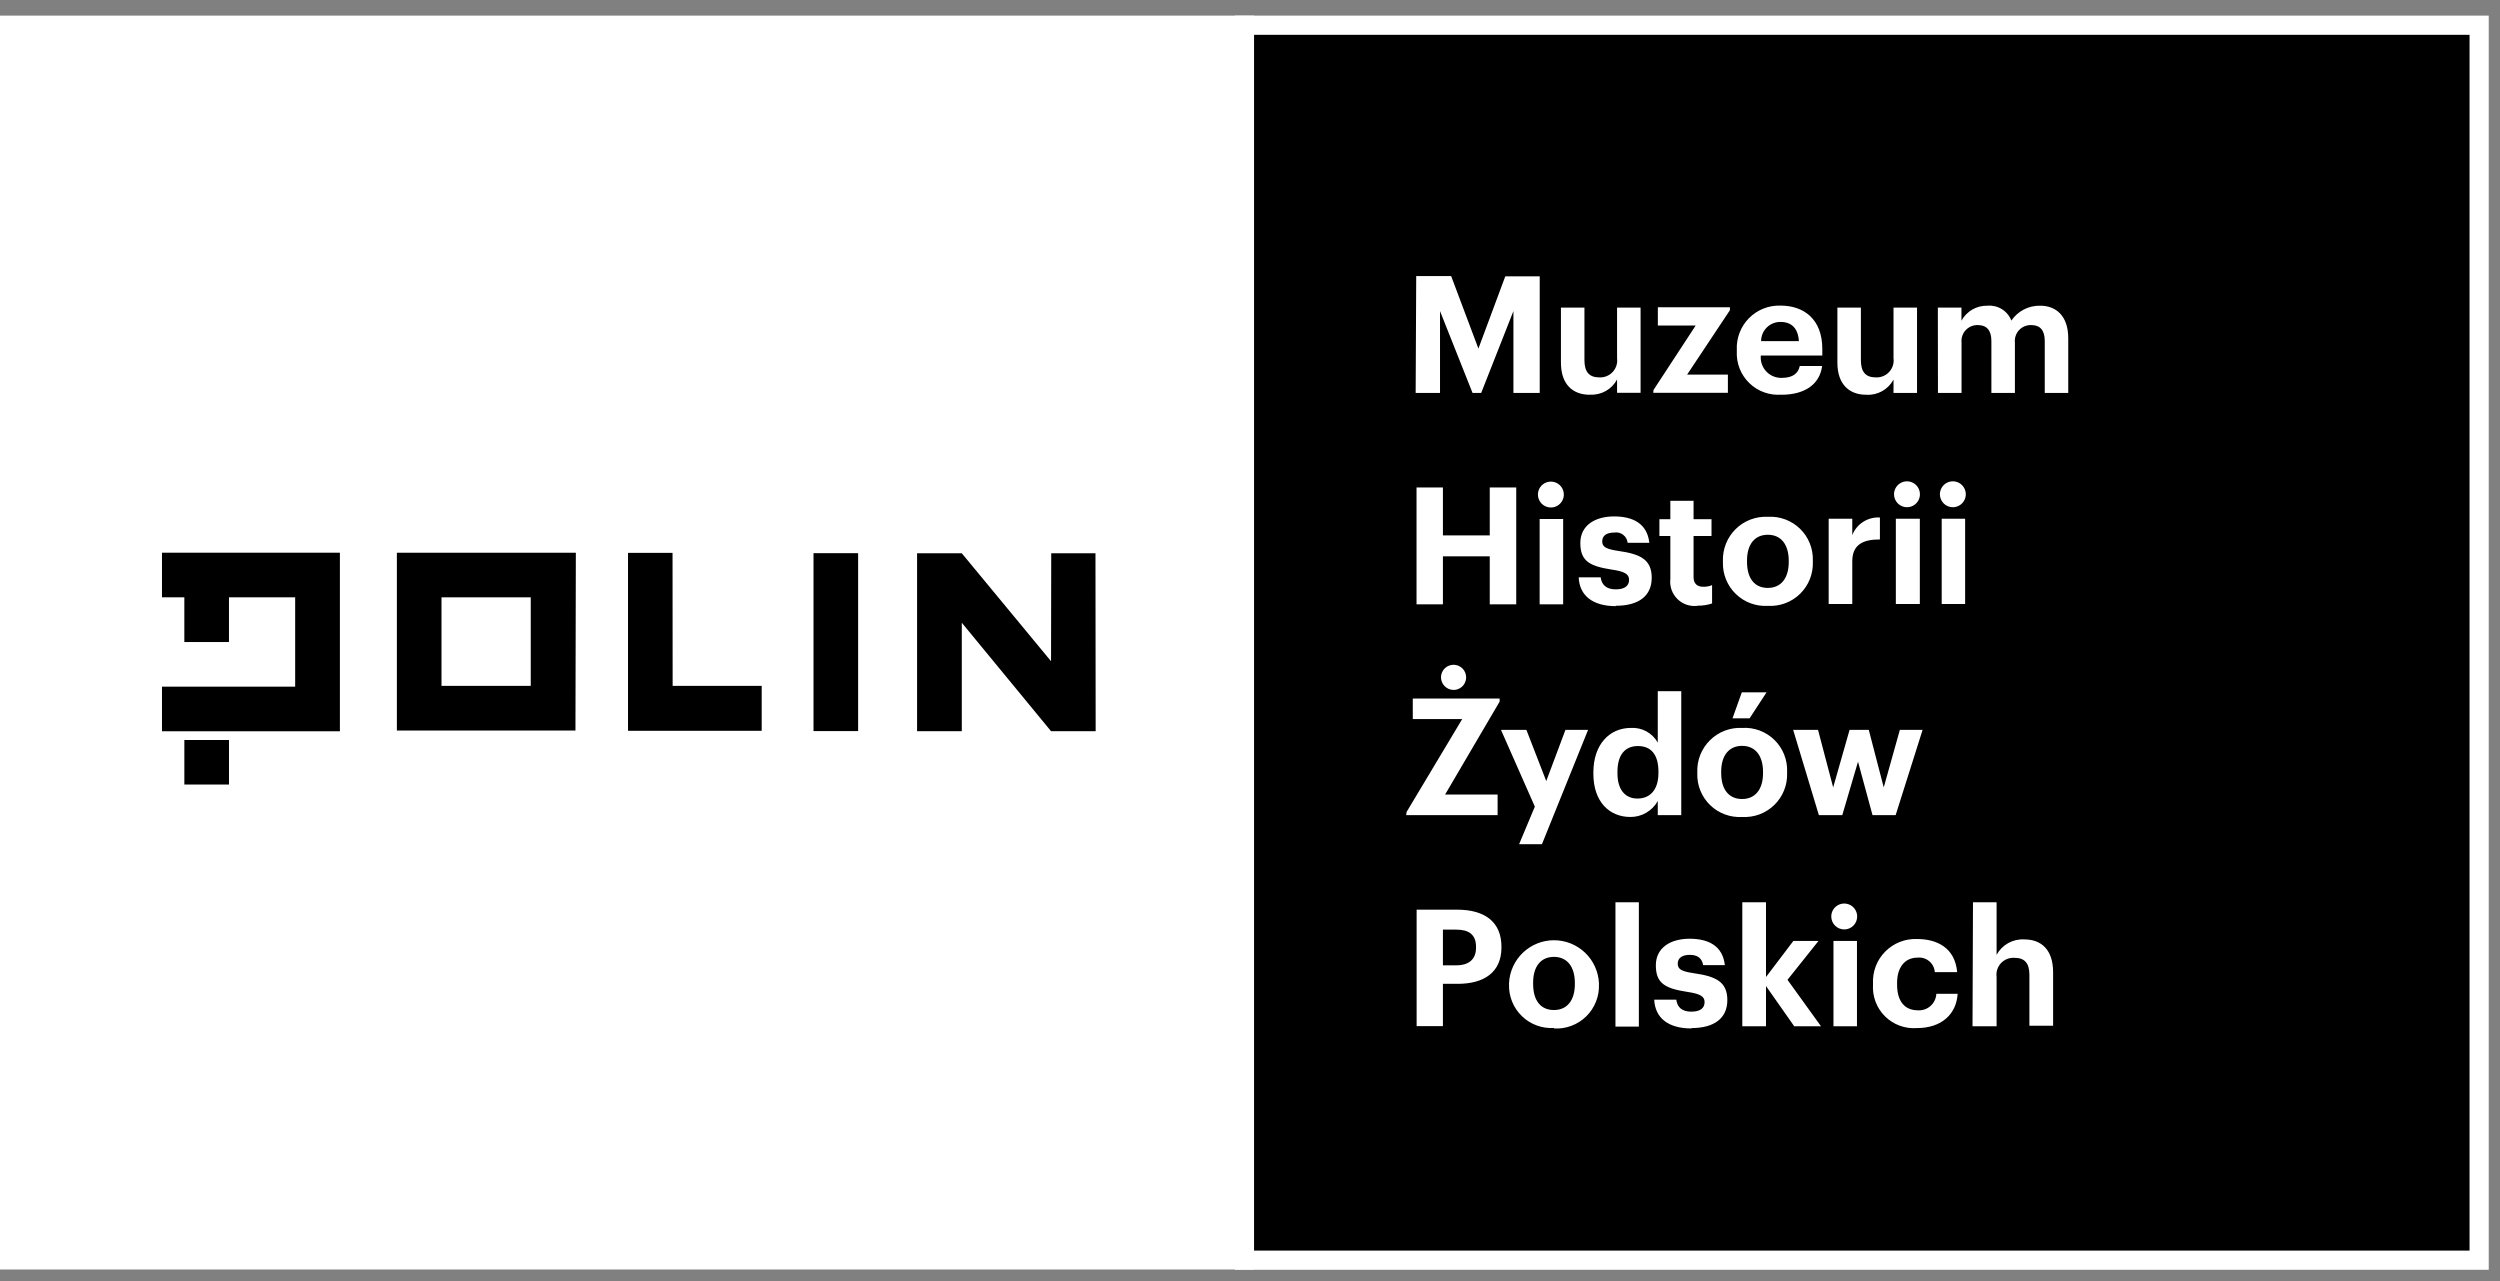
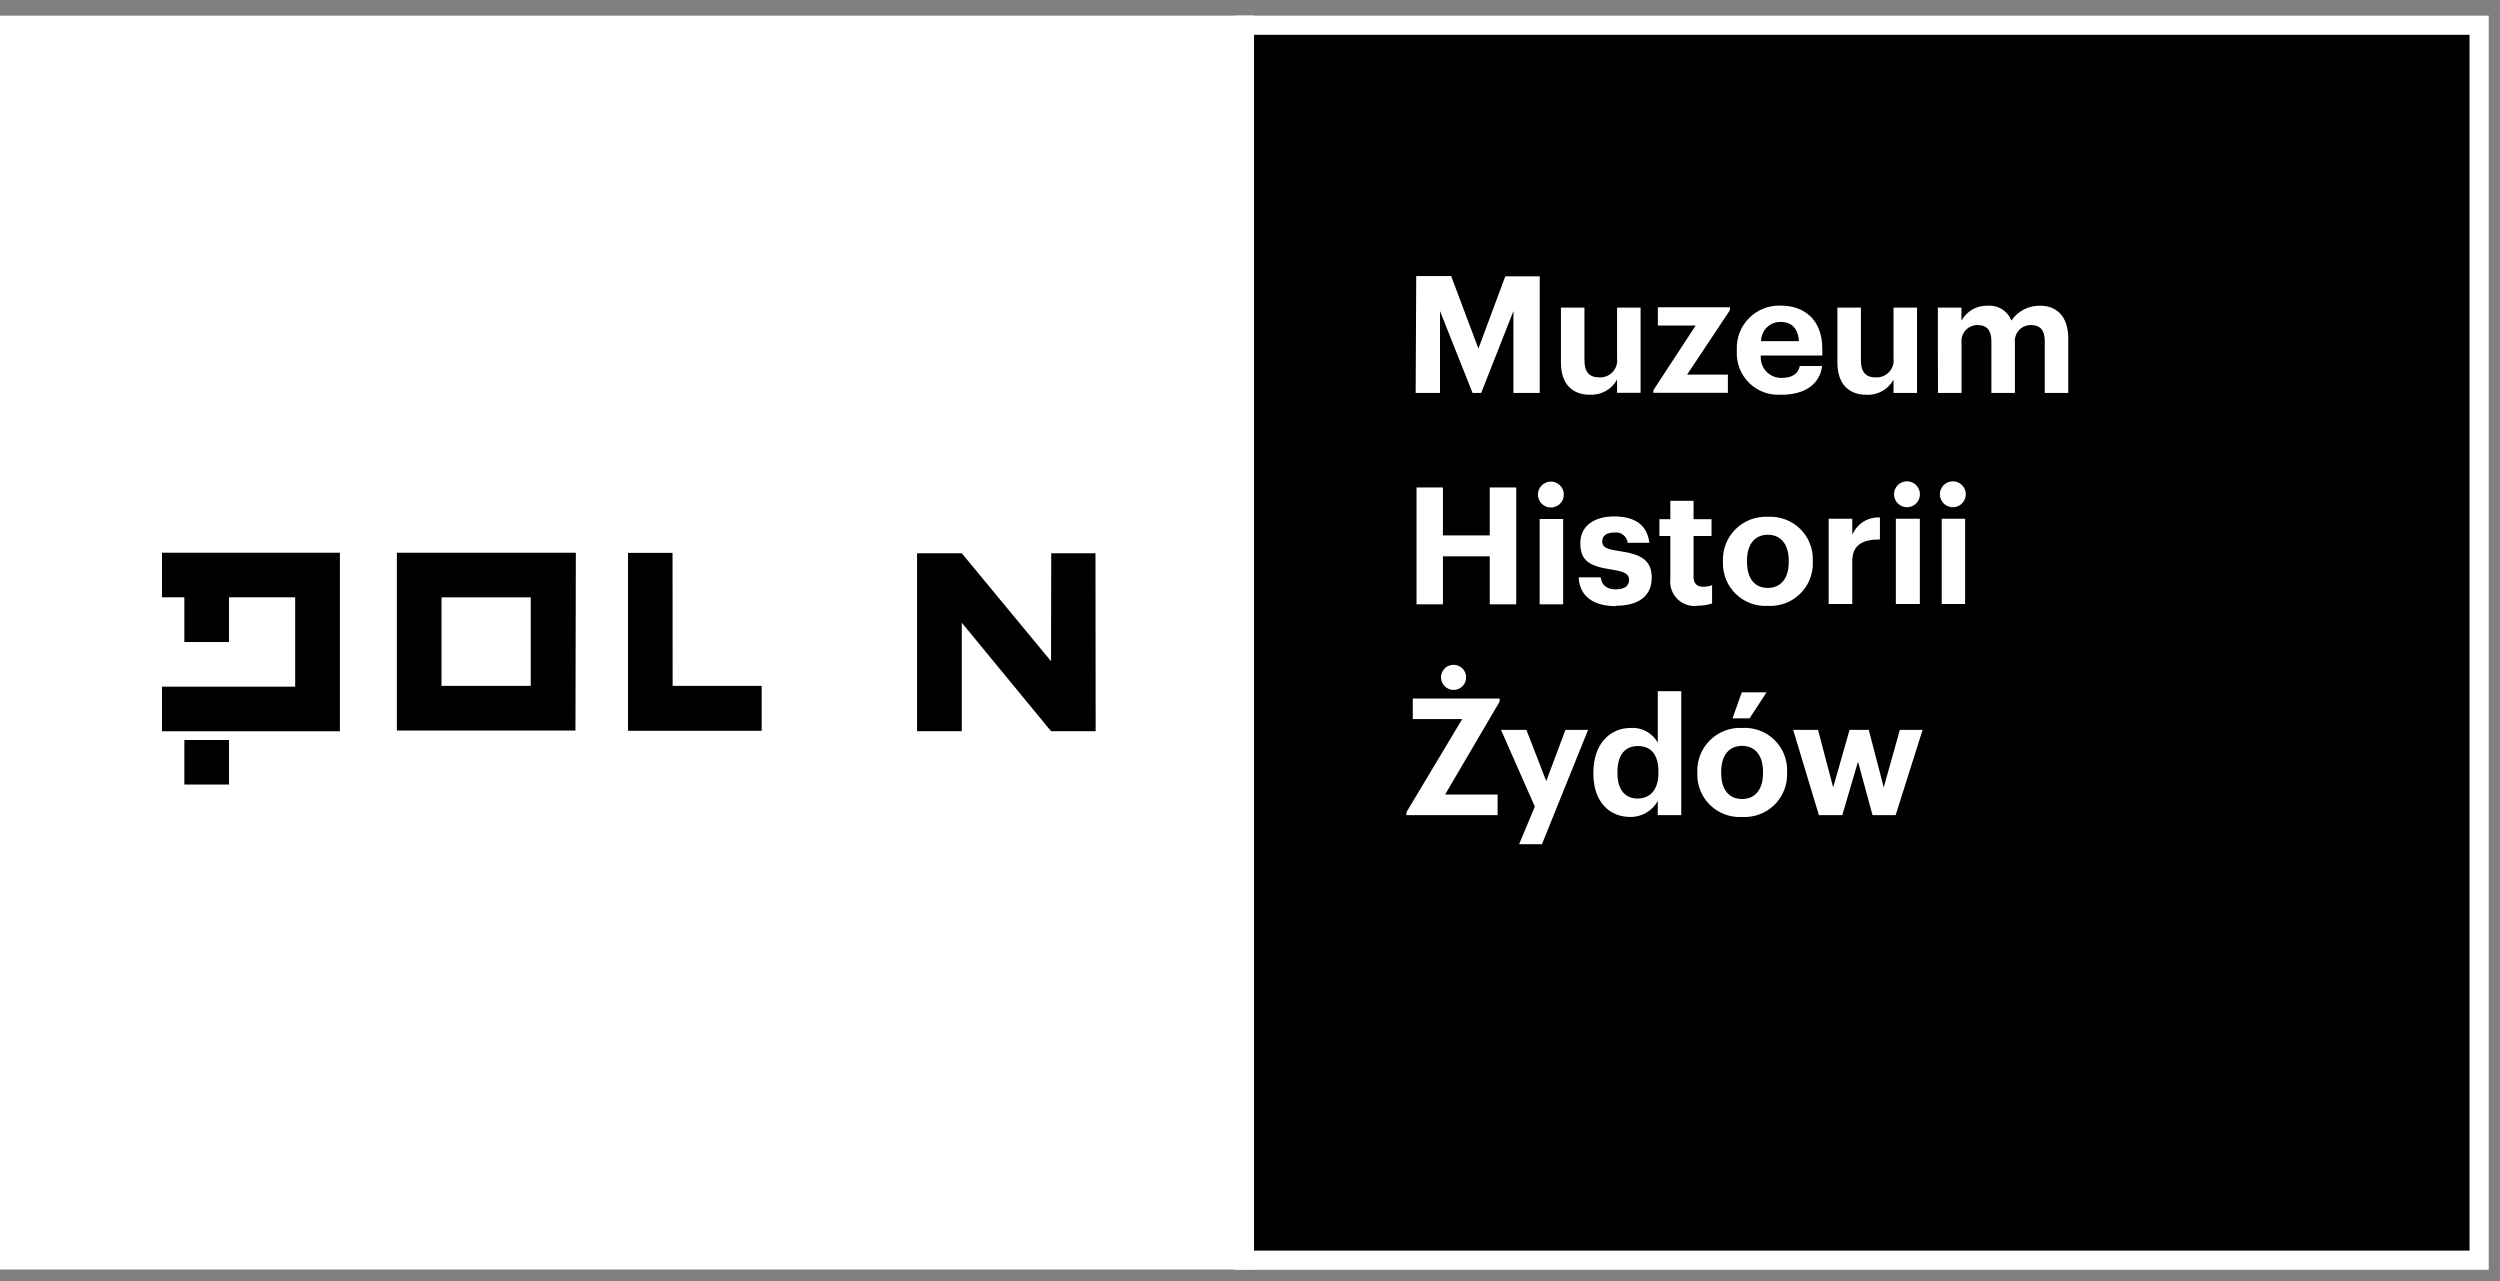
<svg xmlns="http://www.w3.org/2000/svg" width="160" height="82" viewBox="0 0 160 82" fill="none">
  <rect x="0" y="0" width="160" height="82" fill="#808080" stroke="none" />
  <path d="M158.666 1.614H79.647V80.634H158.666V1.614Z" fill="black" />
  <path d="M159.279 81.266H79.031V1H159.279V81.266ZM80.26 80.038H158.051V2.228H80.26V80.038Z" fill="white" />
  <path d="M80.248 1H0V81.248H80.248V1Z" fill="white" />
-   <path d="M126.241 65.68H127.782V62.529C127.76 62.37 127.773 62.208 127.821 62.055C127.87 61.902 127.952 61.761 128.061 61.644C128.17 61.526 128.305 61.434 128.454 61.375C128.603 61.316 128.764 61.291 128.924 61.301C129.588 61.301 129.882 61.651 129.882 62.394V65.649H131.399V62.228C131.399 60.767 130.632 60.122 129.557 60.122C129.198 60.101 128.84 60.183 128.525 60.358C128.211 60.533 127.953 60.794 127.782 61.111V57.745H126.271L126.241 65.68ZM122.679 65.797C124.269 65.797 125.209 64.9 125.289 63.604H123.925C123.918 63.751 123.882 63.894 123.819 64.027C123.756 64.16 123.668 64.278 123.559 64.377C123.45 64.475 123.322 64.55 123.184 64.599C123.045 64.648 122.899 64.669 122.752 64.66C121.905 64.66 121.413 64.095 121.413 63.002V62.916C121.413 61.872 121.935 61.289 122.722 61.289C122.856 61.275 122.991 61.287 123.12 61.327C123.249 61.366 123.368 61.431 123.472 61.517C123.575 61.604 123.66 61.71 123.721 61.831C123.782 61.951 123.818 62.082 123.827 62.216H125.258C125.123 60.65 123.956 60.097 122.691 60.097C122.315 60.083 121.94 60.146 121.59 60.283C121.24 60.421 120.923 60.63 120.658 60.897C120.393 61.163 120.186 61.482 120.051 61.833C119.916 62.184 119.855 62.559 119.872 62.935V63.021C119.848 63.394 119.905 63.768 120.038 64.118C120.171 64.468 120.377 64.785 120.643 65.048C120.909 65.311 121.228 65.514 121.58 65.643C121.931 65.772 122.305 65.825 122.679 65.797ZM118.054 59.483C118.217 59.478 118.375 59.426 118.508 59.332C118.641 59.238 118.743 59.107 118.802 58.955C118.861 58.803 118.874 58.637 118.84 58.478C118.805 58.319 118.724 58.173 118.607 58.06C118.49 57.946 118.343 57.87 118.183 57.84C118.022 57.81 117.857 57.828 117.707 57.891C117.557 57.954 117.429 58.061 117.339 58.196C117.249 58.332 117.201 58.491 117.201 58.654C117.2 58.765 117.223 58.875 117.266 58.977C117.309 59.08 117.372 59.172 117.452 59.249C117.532 59.327 117.626 59.387 117.729 59.427C117.833 59.468 117.943 59.487 118.054 59.483ZM117.342 65.68H118.846V60.22H117.342V65.68ZM111.508 65.68H113.024V63.107L114.83 65.68H116.543L114.4 62.708L116.384 60.22H114.775L113.024 62.529V57.745H111.508V65.68ZM108.253 65.797C109.69 65.797 110.55 65.182 110.55 64.003C110.55 62.824 109.794 62.486 108.431 62.29C107.632 62.173 107.374 62.038 107.374 61.676C107.374 61.313 107.657 61.111 108.148 61.111C108.64 61.111 108.922 61.32 109.002 61.768H110.39C110.255 60.54 109.346 60.079 108.136 60.079C106.926 60.079 105.974 60.644 105.974 61.78C105.974 62.916 106.539 63.26 107.989 63.481C108.775 63.598 109.094 63.752 109.094 64.132C109.094 64.513 108.824 64.746 108.24 64.746C107.657 64.746 107.344 64.47 107.282 63.979H105.87C105.925 65.158 106.779 65.821 108.253 65.821M103.389 65.704H104.887V57.745H103.389V65.704ZM99.452 65.821C99.831 65.844 100.211 65.787 100.566 65.654C100.922 65.521 101.246 65.315 101.517 65.05C101.788 64.784 102.001 64.465 102.141 64.112C102.282 63.76 102.347 63.382 102.333 63.002V62.922C102.298 62.182 101.98 61.484 101.444 60.972C100.909 60.461 100.196 60.175 99.455 60.175C98.714 60.175 98.002 60.461 97.466 60.972C96.93 61.484 96.612 62.182 96.578 62.922V63.002C96.566 63.379 96.633 63.754 96.775 64.103C96.916 64.453 97.129 64.769 97.399 65.031C97.67 65.294 97.992 65.497 98.346 65.627C98.699 65.758 99.076 65.814 99.452 65.79M99.452 64.642C98.599 64.642 98.12 64.028 98.12 62.972V62.892C98.12 61.848 98.617 61.24 99.452 61.24C100.287 61.24 100.791 61.854 100.791 62.91V62.984C100.791 64.016 100.3 64.642 99.452 64.642ZM92.347 61.78V59.496H93.2C94.005 59.496 94.466 59.809 94.466 60.601V60.644C94.466 61.387 94.023 61.78 93.2 61.78H92.347ZM90.664 65.674H92.347V62.965H93.293C94.994 62.965 96.093 62.216 96.093 60.638V60.601C96.093 59.023 95.061 58.218 93.243 58.218H90.664V65.674Z" fill="white" />
  <path d="M116.408 52.169H117.906L118.913 48.748L119.841 52.169H121.321L123.047 46.71H121.591L120.559 50.394L119.601 46.71H118.373L117.323 50.394L116.353 46.71H114.762L116.408 52.169ZM111.495 52.286C111.874 52.308 112.253 52.251 112.609 52.119C112.964 51.986 113.288 51.78 113.559 51.514C113.831 51.249 114.043 50.93 114.184 50.577C114.324 50.224 114.389 49.846 114.375 49.467V49.387C114.389 49.01 114.323 48.634 114.183 48.284C114.043 47.933 113.831 47.616 113.561 47.352C113.291 47.089 112.968 46.885 112.615 46.753C112.261 46.621 111.884 46.564 111.507 46.587C111.128 46.567 110.749 46.626 110.393 46.761C110.038 46.895 109.715 47.102 109.444 47.369C109.173 47.635 108.961 47.955 108.82 48.307C108.679 48.66 108.614 49.038 108.627 49.418V49.498C108.615 49.874 108.682 50.248 108.823 50.597C108.964 50.946 109.176 51.262 109.446 51.524C109.716 51.787 110.037 51.99 110.39 52.121C110.743 52.252 111.119 52.308 111.495 52.286ZM111.495 51.137C110.641 51.137 110.156 50.523 110.156 49.467V49.387C110.156 48.343 110.66 47.735 111.495 47.735C112.33 47.735 112.834 48.349 112.834 49.406V49.479C112.834 50.511 112.342 51.137 111.495 51.137ZM110.881 45.973H111.974L113.061 44.308H111.476L110.881 45.973ZM104.795 51.107C104.039 51.107 103.517 50.572 103.517 49.492V49.406C103.517 48.319 103.99 47.747 104.831 47.747C105.673 47.747 106.14 48.3 106.14 49.387V49.467C106.14 50.572 105.587 51.107 104.795 51.107ZM104.34 52.286C104.698 52.289 105.049 52.196 105.358 52.017C105.667 51.838 105.922 51.578 106.097 51.266V52.169H107.601V44.235H106.097V47.526C105.927 47.224 105.676 46.975 105.372 46.809C105.068 46.643 104.723 46.566 104.377 46.587C103.008 46.587 101.976 47.643 101.976 49.436V49.522C101.976 51.334 103.02 52.286 104.34 52.286ZM97.222 54.03H98.684L101.638 46.71H100.189L98.96 49.989L97.689 46.71H96.062L98.23 51.623L97.222 54.03ZM93.065 44.155C93.222 44.148 93.374 44.094 93.501 44.002C93.629 43.909 93.726 43.781 93.781 43.633C93.837 43.486 93.847 43.325 93.812 43.172C93.777 43.018 93.698 42.879 93.584 42.77C93.47 42.661 93.327 42.588 93.172 42.56C93.017 42.531 92.857 42.549 92.712 42.611C92.567 42.673 92.444 42.776 92.357 42.907C92.27 43.039 92.224 43.193 92.223 43.35C92.224 43.459 92.247 43.566 92.29 43.666C92.333 43.766 92.395 43.856 92.474 43.931C92.552 44.006 92.645 44.064 92.746 44.103C92.848 44.141 92.956 44.159 93.065 44.155ZM89.994 52.169H95.847V50.849H92.487L95.976 44.904V44.708H90.418V46.022H93.581L90.025 51.96L89.994 52.169Z" fill="white" />
  <path d="M125.006 32.462C125.169 32.457 125.327 32.404 125.46 32.31C125.593 32.216 125.696 32.085 125.755 31.933C125.814 31.781 125.827 31.616 125.792 31.456C125.757 31.297 125.676 31.152 125.559 31.038C125.443 30.925 125.295 30.848 125.135 30.818C124.975 30.788 124.809 30.806 124.659 30.869C124.509 30.933 124.381 31.039 124.291 31.175C124.201 31.311 124.153 31.47 124.153 31.633C124.153 31.744 124.175 31.854 124.218 31.956C124.261 32.058 124.325 32.15 124.404 32.228C124.484 32.305 124.578 32.366 124.682 32.406C124.785 32.446 124.895 32.465 125.006 32.462ZM124.269 38.658H125.768V33.199H124.269V38.658ZM122.077 32.462C122.24 32.456 122.397 32.402 122.529 32.307C122.661 32.213 122.763 32.081 122.821 31.929C122.879 31.777 122.891 31.612 122.856 31.453C122.82 31.294 122.739 31.149 122.622 31.036C122.505 30.924 122.357 30.848 122.197 30.818C122.037 30.788 121.872 30.806 121.722 30.87C121.573 30.934 121.445 31.04 121.355 31.175C121.265 31.311 121.217 31.47 121.217 31.633C121.217 31.744 121.24 31.855 121.283 31.957C121.327 32.06 121.391 32.153 121.471 32.23C121.551 32.307 121.646 32.368 121.75 32.408C121.854 32.447 121.966 32.466 122.077 32.462ZM121.334 38.658H122.869V33.199H121.334V38.658ZM117.035 38.658H118.546V35.925C118.546 34.881 119.197 34.519 120.314 34.525V33.119C119.939 33.096 119.566 33.193 119.248 33.394C118.931 33.596 118.685 33.893 118.546 34.243V33.199H117.035V38.658ZM113.141 38.775C113.52 38.797 113.9 38.74 114.255 38.608C114.611 38.475 114.935 38.269 115.206 38.004C115.477 37.738 115.69 37.419 115.83 37.066C115.971 36.714 116.036 36.335 116.022 35.956V35.876C116.034 35.499 115.968 35.123 115.827 34.773C115.686 34.422 115.474 34.105 115.203 33.841C114.933 33.578 114.61 33.374 114.256 33.242C113.902 33.11 113.525 33.053 113.148 33.076C112.768 33.056 112.389 33.115 112.034 33.25C111.679 33.385 111.355 33.592 111.085 33.858C110.814 34.124 110.601 34.444 110.461 34.797C110.32 35.149 110.254 35.527 110.267 35.907V35.987C110.256 36.363 110.324 36.738 110.466 37.087C110.607 37.436 110.82 37.751 111.091 38.014C111.361 38.276 111.683 38.479 112.036 38.61C112.389 38.741 112.765 38.797 113.141 38.775ZM113.141 37.627C112.288 37.627 111.809 37.012 111.809 35.956V35.876C111.809 34.832 112.306 34.224 113.141 34.224C113.977 34.224 114.48 34.838 114.48 35.895V35.968C114.48 37 113.989 37.627 113.141 37.627ZM108.652 38.763C108.965 38.768 109.277 38.721 109.573 38.621V37.448C109.392 37.523 109.198 37.559 109.002 37.553C108.615 37.553 108.388 37.344 108.388 36.939V34.304H109.537V33.229H108.388V32.05H106.902V33.229H106.202V34.304H106.902V37.049C106.874 37.286 106.901 37.525 106.98 37.749C107.06 37.974 107.19 38.177 107.36 38.343C107.53 38.509 107.736 38.634 107.963 38.708C108.189 38.782 108.429 38.802 108.664 38.769M103.414 38.769C104.857 38.769 105.71 38.155 105.71 36.976C105.71 35.796 104.961 35.459 103.592 35.262C102.8 35.145 102.542 35.01 102.542 34.648C102.542 34.286 102.818 34.083 103.309 34.083C103.409 34.067 103.512 34.071 103.61 34.095C103.708 34.12 103.801 34.164 103.881 34.226C103.962 34.287 104.029 34.365 104.078 34.453C104.128 34.542 104.159 34.639 104.169 34.74H105.557C105.422 33.512 104.513 33.051 103.303 33.051C102.093 33.051 101.141 33.616 101.141 34.752C101.141 35.889 101.706 36.233 103.156 36.454C103.936 36.57 104.261 36.724 104.261 37.105C104.261 37.485 103.991 37.719 103.408 37.719C102.824 37.719 102.505 37.442 102.443 36.951H101.037C101.086 38.13 101.946 38.793 103.414 38.793M99.281 32.48C99.443 32.475 99.601 32.423 99.734 32.329C99.867 32.235 99.97 32.104 100.029 31.952C100.088 31.8 100.101 31.634 100.066 31.475C100.031 31.316 99.951 31.17 99.834 31.057C99.717 30.943 99.569 30.867 99.409 30.837C99.249 30.807 99.083 30.824 98.933 30.888C98.783 30.951 98.655 31.057 98.565 31.193C98.475 31.329 98.427 31.488 98.427 31.651C98.427 31.762 98.449 31.872 98.492 31.974C98.535 32.076 98.599 32.169 98.678 32.246C98.758 32.324 98.852 32.384 98.956 32.424C99.059 32.464 99.17 32.483 99.281 32.48ZM98.537 38.677H100.042V33.217H98.537V38.677ZM90.658 38.677H92.347V35.606H95.344V38.677H97.039V31.197H95.344V34.267H92.347V31.197H90.658V38.677Z" fill="white" />
  <path d="M124.029 25.148H125.539V21.923C125.524 21.778 125.54 21.631 125.587 21.493C125.634 21.355 125.71 21.228 125.811 21.122C125.911 21.016 126.033 20.932 126.169 20.878C126.304 20.823 126.45 20.799 126.596 20.806C127.124 20.806 127.449 21.119 127.449 21.819V25.148H128.954V21.923C128.939 21.778 128.955 21.631 129.002 21.493C129.049 21.355 129.125 21.228 129.225 21.122C129.326 21.016 129.448 20.932 129.583 20.878C129.719 20.823 129.864 20.799 130.01 20.806C130.551 20.806 130.864 21.119 130.864 21.819V25.148H132.368V21.653C132.368 20.204 131.582 19.565 130.569 19.565C130.207 19.558 129.849 19.641 129.527 19.807C129.205 19.974 128.93 20.218 128.727 20.517C128.61 20.215 128.398 19.959 128.124 19.788C127.849 19.616 127.526 19.538 127.204 19.565C126.864 19.555 126.528 19.64 126.233 19.808C125.938 19.978 125.696 20.225 125.533 20.523V19.688H124.022L124.029 25.148ZM119.453 25.264C119.804 25.285 120.154 25.204 120.461 25.032C120.768 24.86 121.019 24.604 121.185 24.294V25.148H122.69V19.688H121.185V22.924C121.206 23.083 121.192 23.244 121.144 23.396C121.095 23.548 121.014 23.688 120.906 23.805C120.797 23.923 120.664 24.015 120.516 24.075C120.368 24.135 120.209 24.161 120.049 24.153C119.398 24.153 119.097 23.797 119.097 23.053V19.688H117.593V23.207C117.593 24.638 118.391 25.264 119.435 25.264M112.71 21.831C112.71 21.506 112.84 21.193 113.07 20.963C113.3 20.732 113.613 20.603 113.938 20.603C114.657 20.603 115.075 21.002 115.13 21.831H112.71ZM114.006 25.264C115.498 25.264 116.463 24.607 116.616 23.422H115.185C115.093 23.882 114.749 24.183 114.049 24.183C113.862 24.191 113.676 24.159 113.503 24.089C113.33 24.019 113.173 23.912 113.045 23.777C112.916 23.641 112.818 23.48 112.757 23.303C112.696 23.126 112.674 22.939 112.692 22.753H116.628V22.335C116.628 20.382 115.4 19.559 113.963 19.559C113.588 19.545 113.214 19.609 112.865 19.747C112.516 19.885 112.2 20.094 111.936 20.361C111.672 20.628 111.467 20.946 111.332 21.297C111.198 21.647 111.138 22.021 111.156 22.396V22.482C111.137 22.858 111.198 23.234 111.335 23.585C111.473 23.935 111.683 24.253 111.953 24.515C112.223 24.778 112.545 24.98 112.899 25.108C113.253 25.236 113.631 25.287 114.006 25.258M105.807 25.141H110.585V23.975H107.975L110.714 19.854V19.663H106.102V20.836H108.522L105.826 24.957L105.807 25.141ZM101.76 25.258C102.111 25.279 102.461 25.198 102.768 25.026C103.075 24.854 103.326 24.598 103.492 24.288V25.141H104.997V19.688H103.492V22.924C103.513 23.083 103.499 23.244 103.451 23.396C103.402 23.548 103.321 23.688 103.213 23.805C103.104 23.923 102.971 24.015 102.823 24.075C102.675 24.135 102.515 24.161 102.356 24.153C101.705 24.153 101.404 23.797 101.404 23.053V19.688H99.9V23.207C99.9 24.638 100.692 25.264 101.742 25.264M90.602 25.148H92.161V19.909L94.243 25.148H94.796L96.859 19.909V25.148H98.542V17.686H96.338L94.618 22.31L92.874 17.668H90.638L90.602 25.148Z" fill="white" />
-   <path d="M54.92 35.403H52.065V46.789H54.92V35.403Z" fill="black" />
  <path d="M14.655 47.36H11.799V50.21H14.655V47.36Z" fill="black" />
  <path d="M10.367 35.373V38.228H11.798V41.09H14.654V38.228H18.891V43.946H10.367V46.801H21.753V35.373H10.367Z" fill="black" />
  <path d="M36.792 43.897H25.406V46.752H36.817L36.792 43.897Z" fill="white" />
  <path d="M28.256 38.228H33.968V43.897H28.256V38.228ZM36.854 35.373H25.4V46.752H36.829L36.854 35.373Z" fill="black" />
  <path d="M48.748 46.771V43.897H43.049L43.043 35.385H40.193V46.752V46.771H48.748Z" fill="black" />
  <path d="M67.279 35.41L67.267 42.319L61.555 35.41H58.693V46.796H61.555V39.856L67.267 46.796H70.122L70.11 35.41H67.279Z" fill="black" />
</svg>